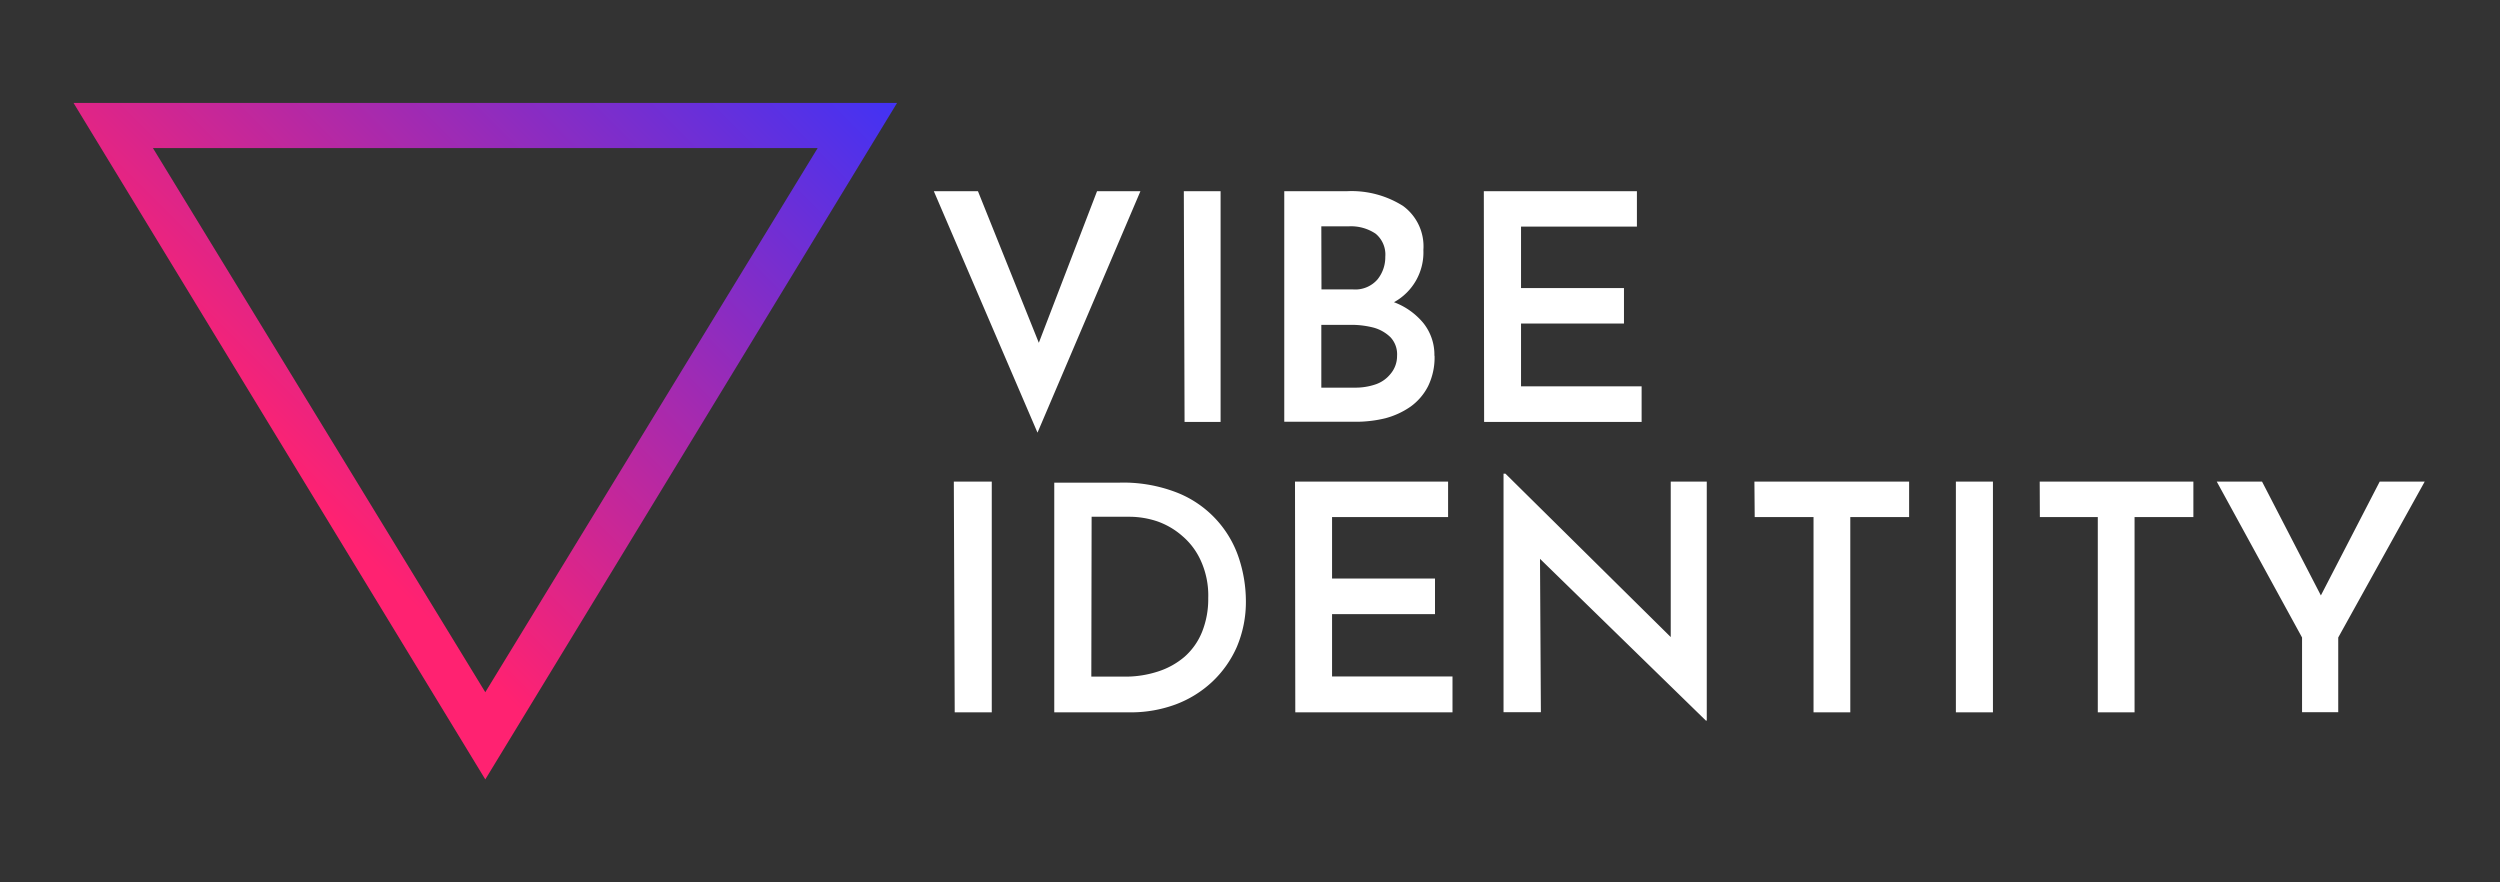
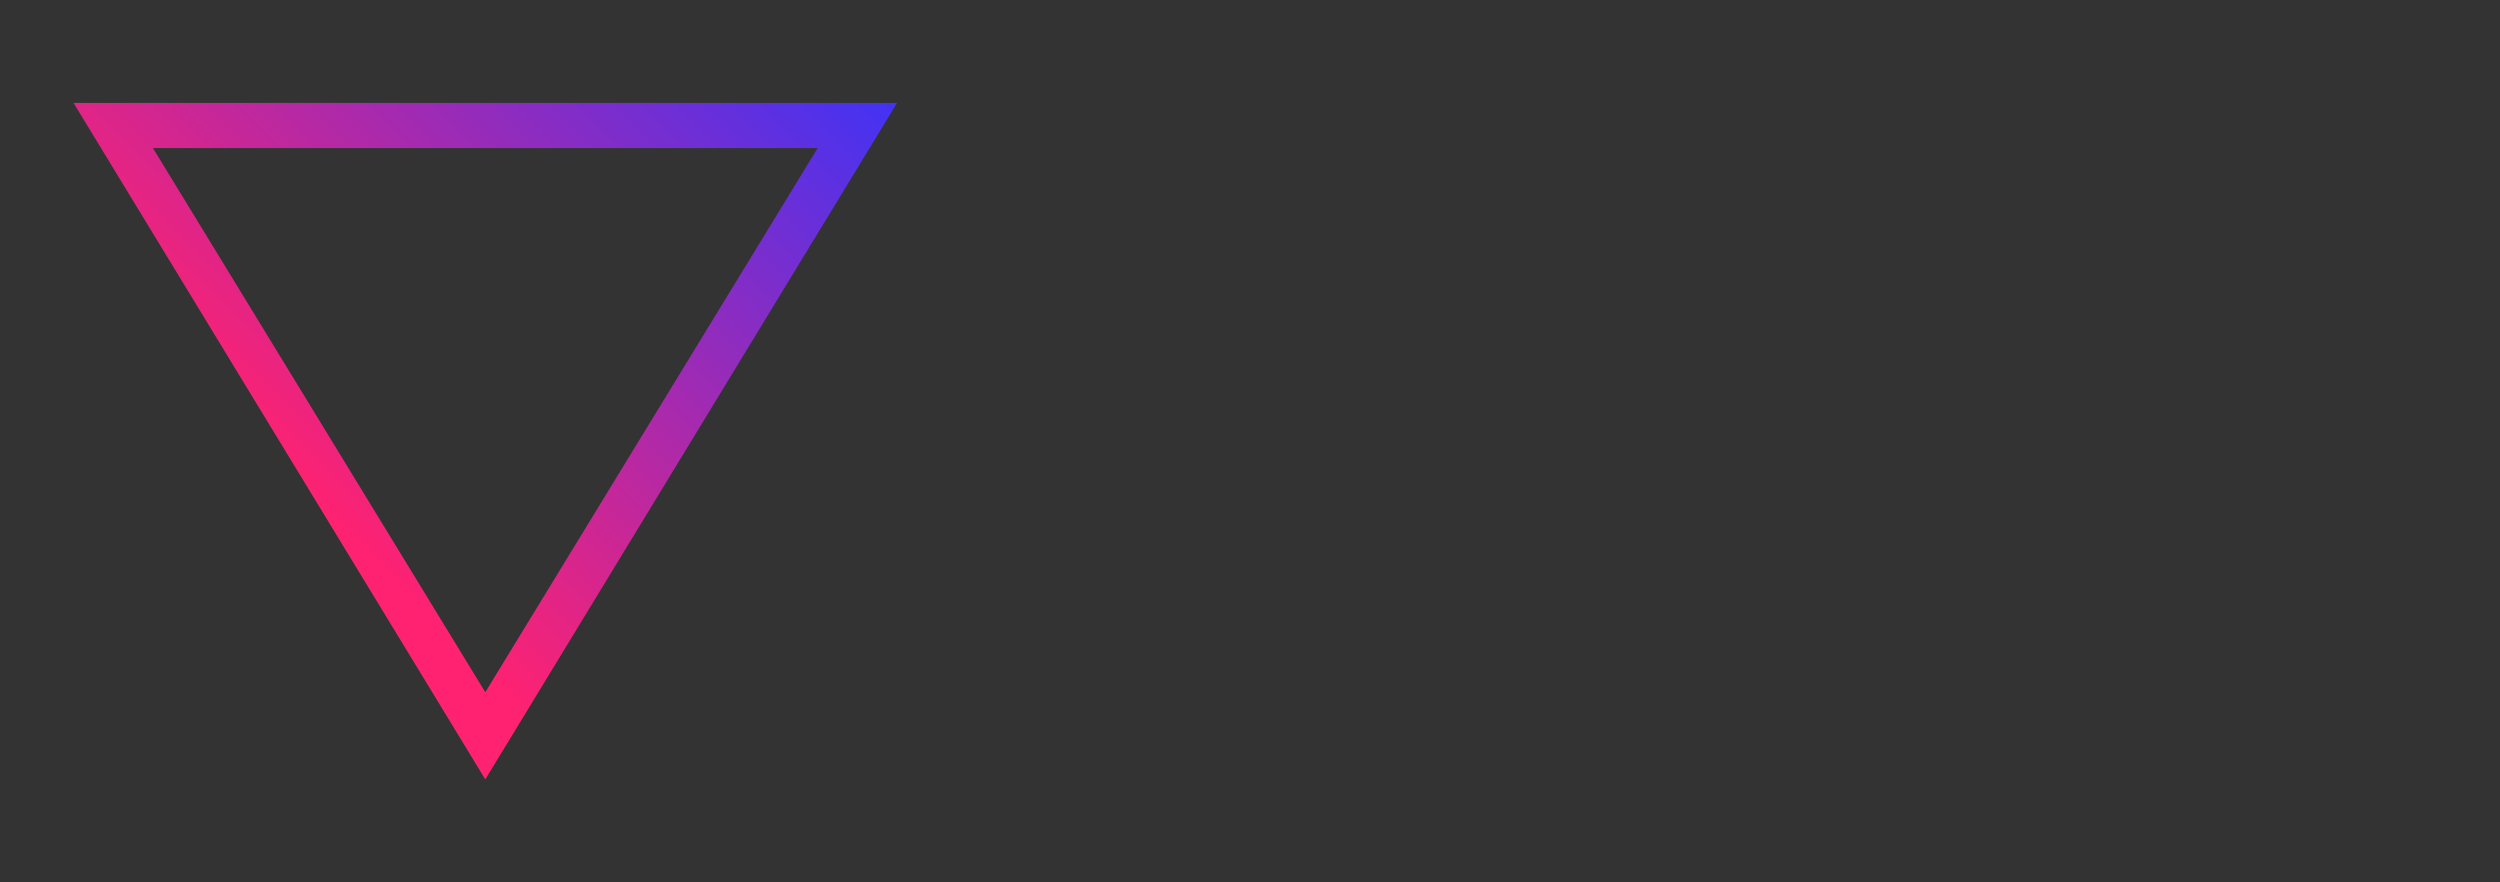
<svg xmlns="http://www.w3.org/2000/svg" width="170" height="60" viewBox="0 0 170 60">
  <rect x="0" y="0" width="170" height="60" fill="#333333" stroke="none" />
  <linearGradient id="a" gradientUnits="userSpaceOnUse" x1="14.876" y1="27.875" x2="51.125" y2="-8.375">
    <stop offset="0" stop-color="#FF2271" />
    <stop offset="1" stop-color="#3234FF" />
  </linearGradient>
  <path class="uk-preserve" fill="url(#a)" d="M5,7,33,53,61,7Zm5.4,3.07H55.6L33,47.07Z" />
-   <path fill="#FFFFFF" d="M77.55,13l-7,16.42L63.5,13h3l4.14,10.31L74.6,13Zm3,15.69H83V13H80.5Zm17-4.5a4.46,4.46,0,0,1-.44,2.07,3.89,3.89,0,0,1-1.19,1.39,5.43,5.43,0,0,1-1.71.79,8.42,8.42,0,0,1-2,.24H87.33V13h4.29a6.56,6.56,0,0,1,3.78,1,3.4,3.4,0,0,1,1.39,3,3.86,3.86,0,0,1-2,3.55,4.74,4.74,0,0,1,2,1.42,3.45,3.45,0,0,1,.75,2.22Zm-7.69-4.51H92A2,2,0,0,0,93.67,19a2.4,2.4,0,0,0,.53-1.54,1.84,1.84,0,0,0-.66-1.57,3,3,0,0,0-1.81-.5H89.85ZM95,24.2a1.69,1.69,0,0,0-.45-1.27,2.66,2.66,0,0,0-1.14-.65A6.06,6.06,0,0,0,92,22.09H89.85v4.27h2.26a4.23,4.23,0,0,0,1.45-.23,2.22,2.22,0,0,0,1-.71A1.87,1.87,0,0,0,95,24.2Zm5.92,4.49h10.71V26.27h-8.2V22h7V19.59h-7V15.41h7.88V13H100.9Zm-36,19.75h2.52V32.75H64.86Zm12,0a8.78,8.78,0,0,0,3-.53,7.45,7.45,0,0,0,2.49-1.53A7.28,7.28,0,0,0,84.1,44a7.83,7.83,0,0,0,.62-3.17A9.37,9.37,0,0,0,84.26,38a7.22,7.22,0,0,0-4.14-4.47,10,10,0,0,0-4-.71H71.69V48.44Zm-2.69-13.3h2.63a6,6,0,0,1,1.83.31,5.17,5.17,0,0,1,1.71,1,4.76,4.76,0,0,1,1.27,1.71,5.71,5.71,0,0,1,.49,2.51,6,6,0,0,1-.42,2.3,4.48,4.48,0,0,1-1.19,1.69,5.23,5.23,0,0,1-1.8,1,7.09,7.09,0,0,1-2.28.35H74.21Zm13.85,13.3H98.77V46H90.58V41.76h7V39.34h-7V35.16h7.89V32.75H88.06Zm25.53-15.69V43.32L102.37,32.21h-.13V48.43h2.54L104.72,38,116,49h.06V32.75Zm5.71,2.41h4V48.44h2.5V35.16h4V32.75H119.3ZM133,48.44h2.52V32.75H133Zm5.71-13.28h3.94V48.44h2.5V35.16h4V32.75H138.7Zm23.11-2.41-4,7.74-4-7.74h-3.08l5.8,10.6v5.08H159V43.35l5.88-10.6Z" />
</svg>